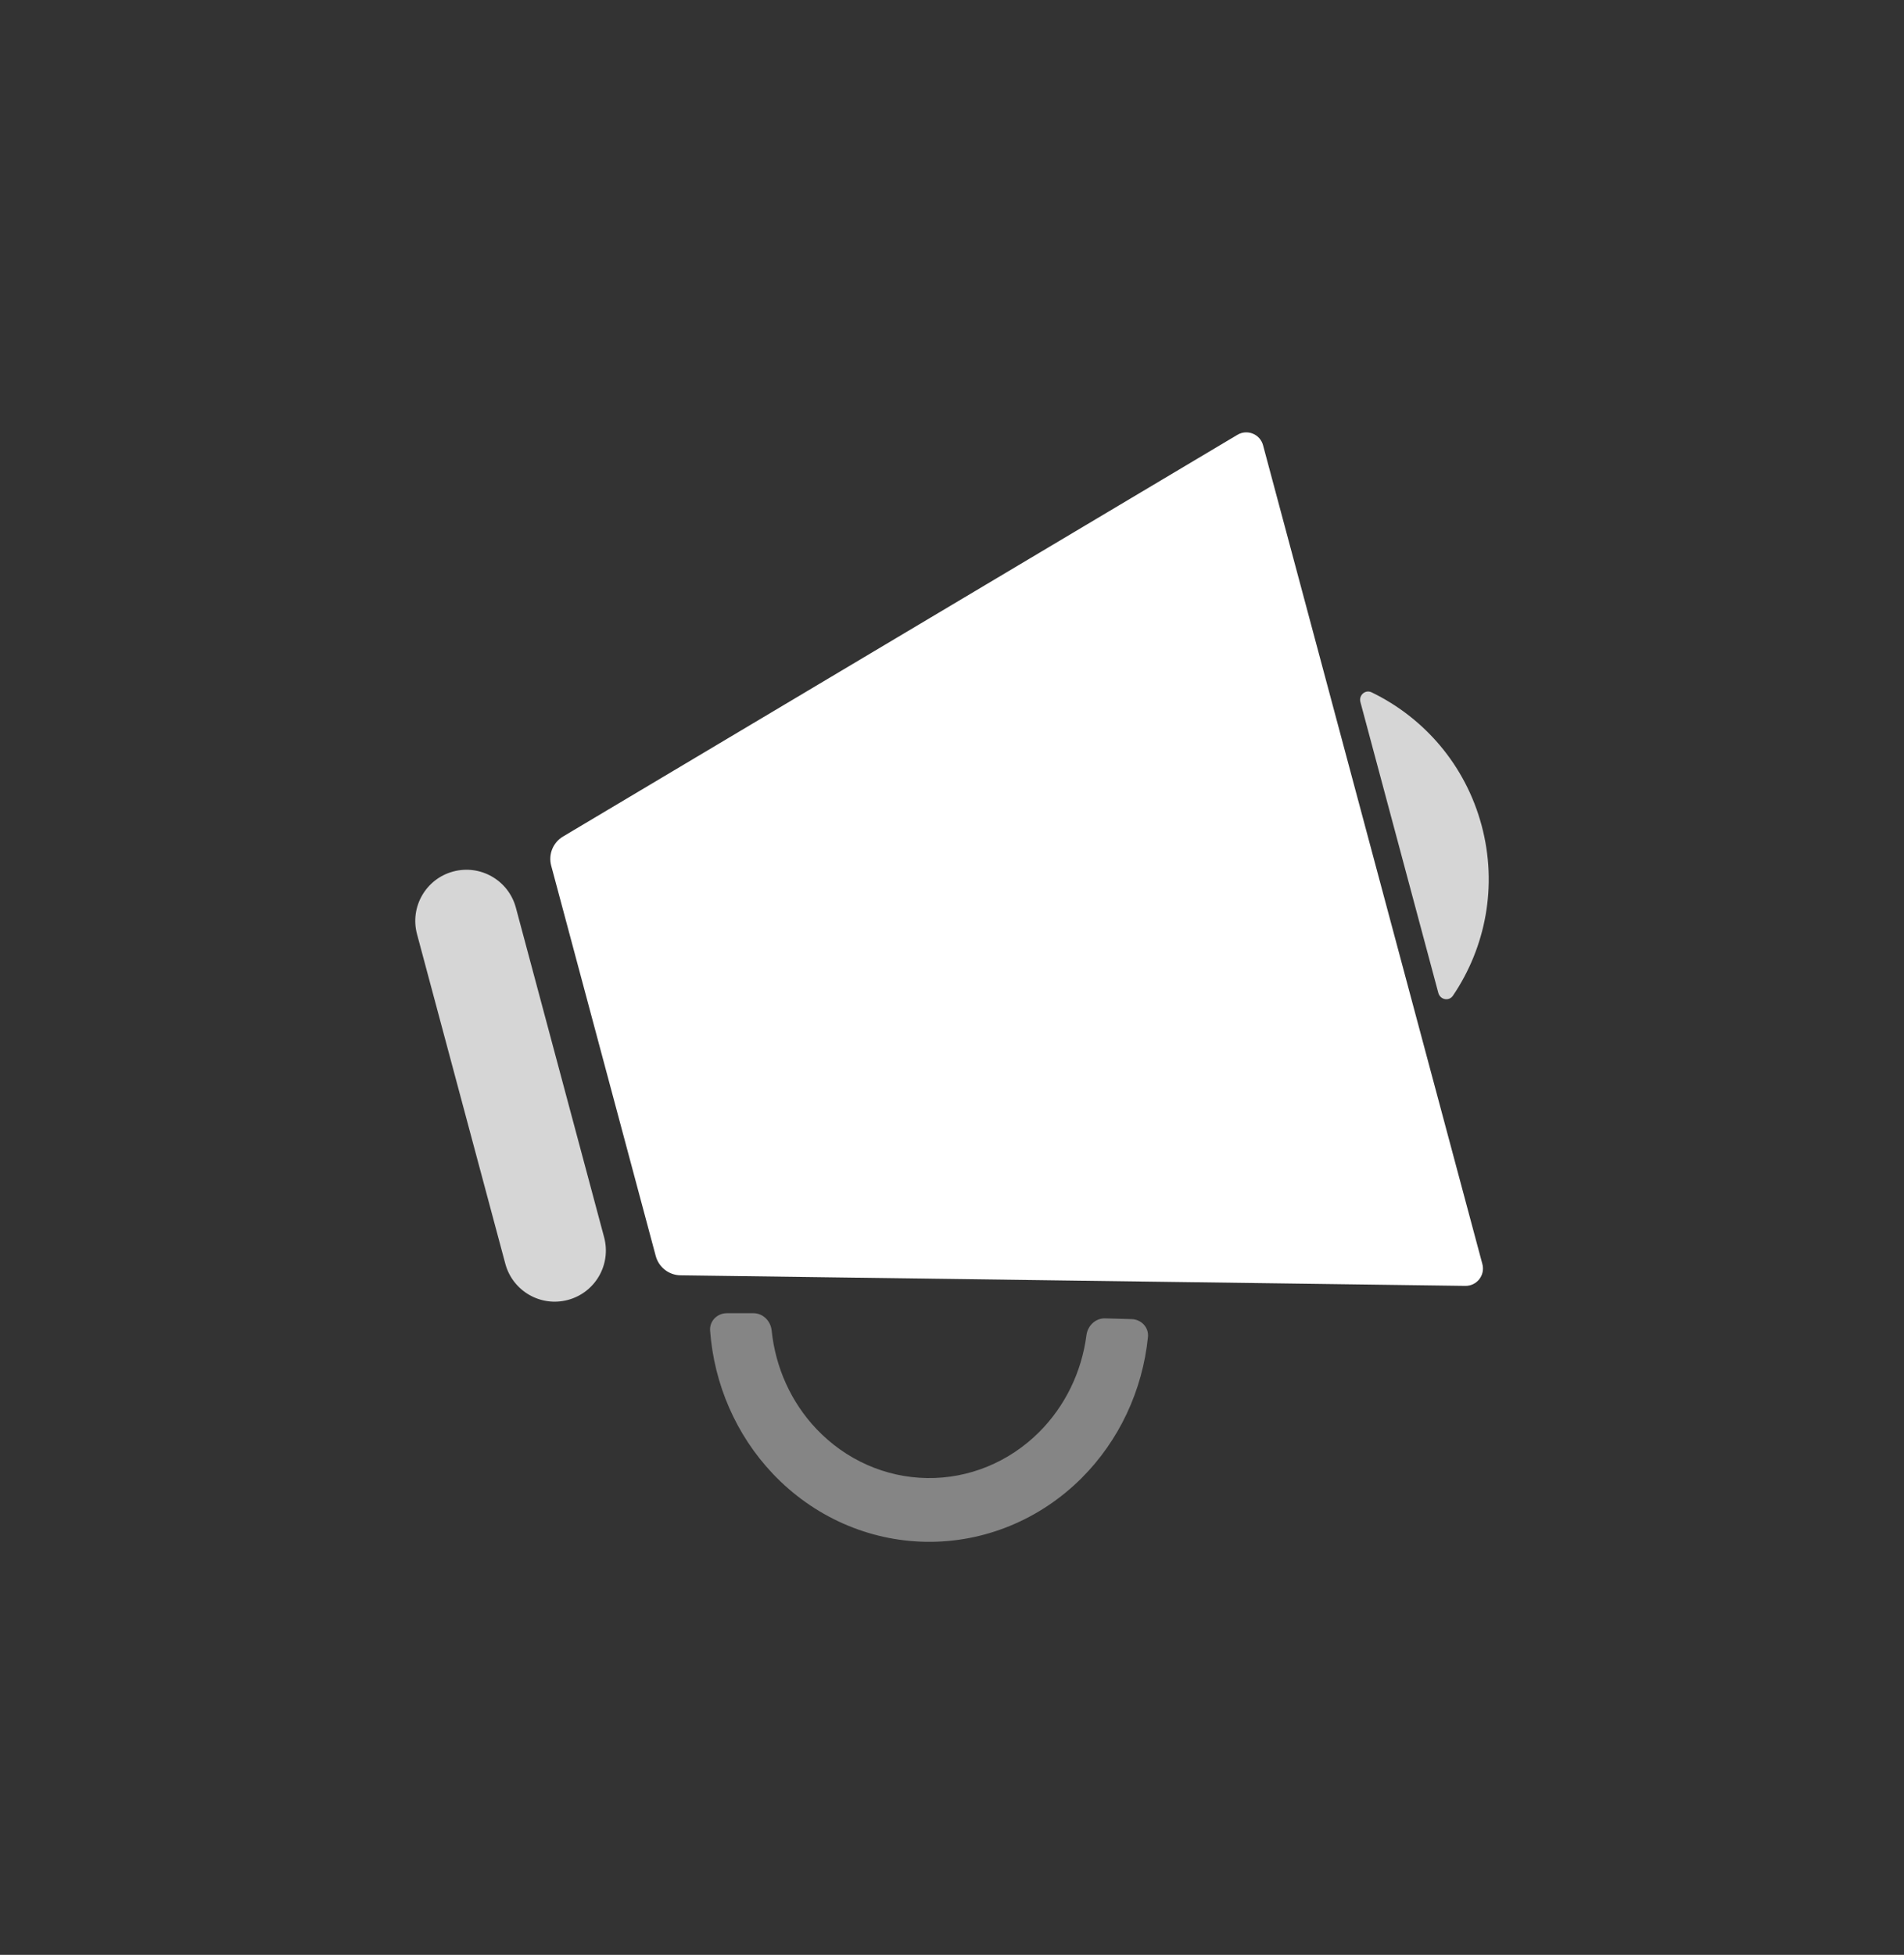
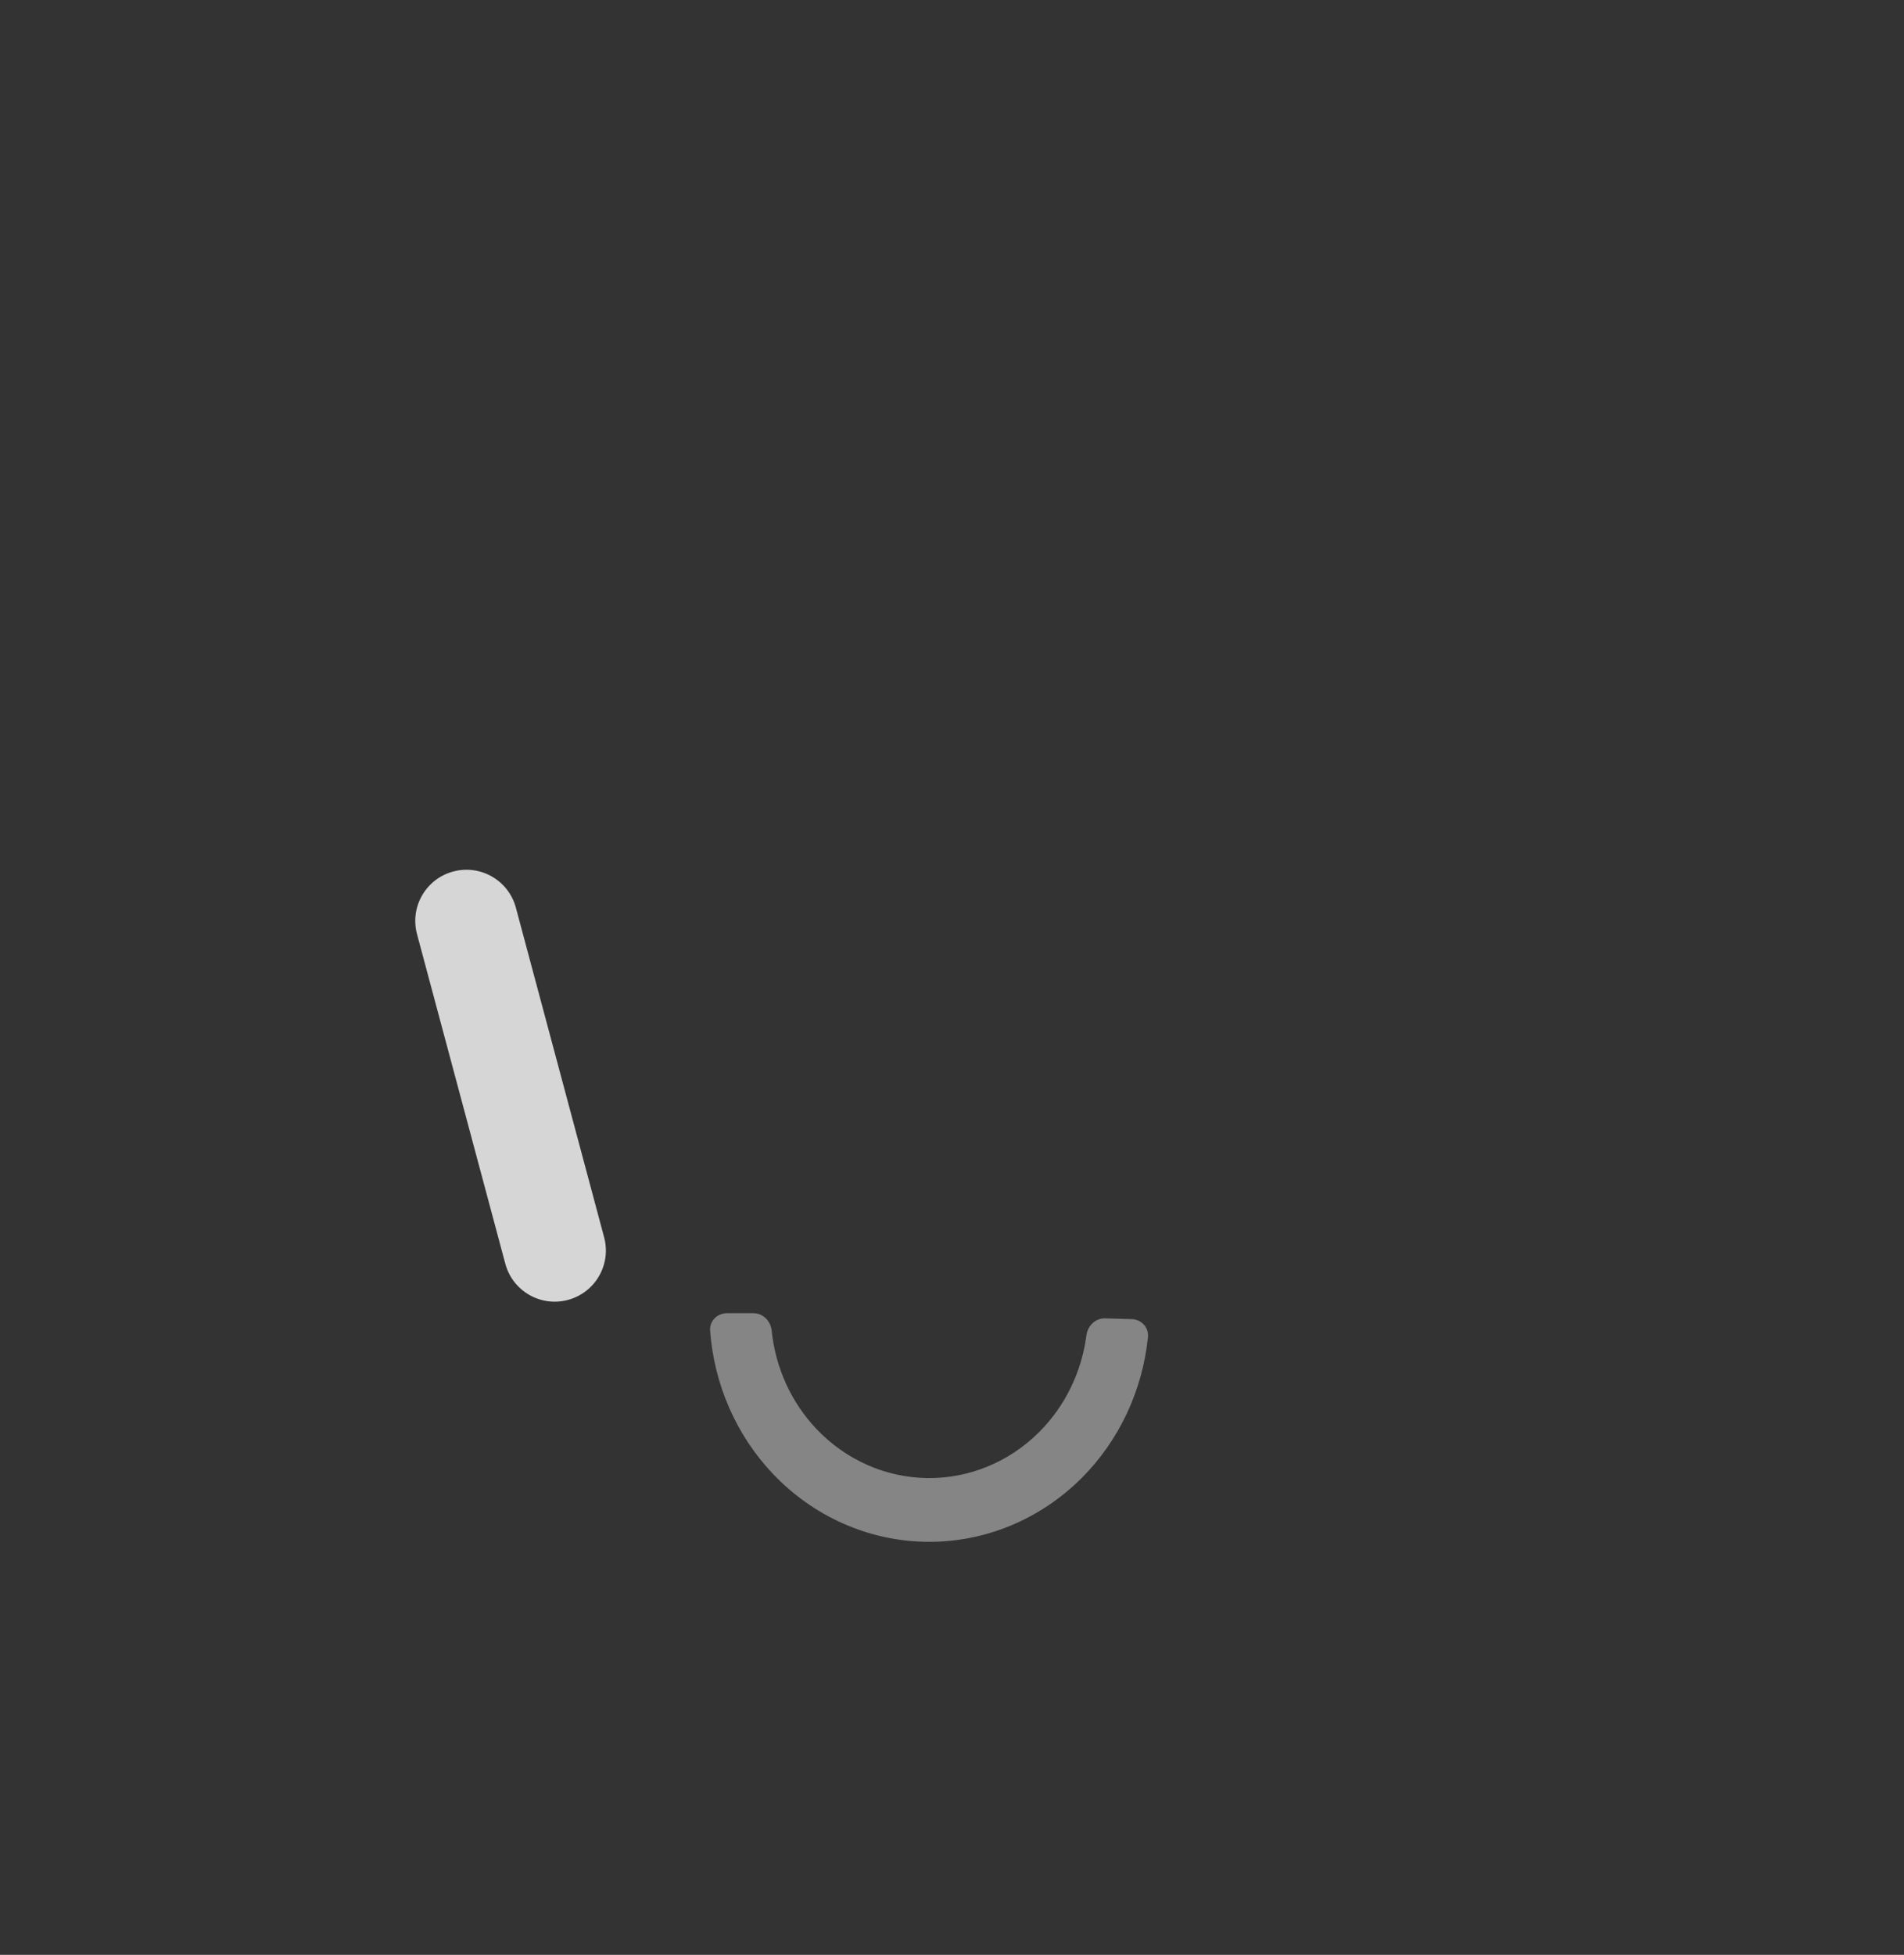
<svg xmlns="http://www.w3.org/2000/svg" width="38" height="39" viewBox="0 0 38 39" fill="none">
  <rect x="0" y="0" width="38" height="39" fill="#333333" stroke="none" />
  <path d="M8.323 18.637C8.177 18.093 8.5 17.533 9.045 17.387C9.59 17.241 10.15 17.564 10.296 18.109L12.057 24.684C12.203 25.229 11.88 25.788 11.335 25.934C10.791 26.08 10.231 25.757 10.085 25.212L8.323 18.637Z" fill="white" fill-opacity="0.8" />
-   <path d="M11.001 17.271C10.94 17.046 11.037 16.808 11.237 16.689L24.696 8.675C24.893 8.557 25.149 8.661 25.208 8.883L29.585 25.218C29.645 25.44 29.475 25.657 29.245 25.654L13.582 25.443C13.35 25.44 13.147 25.282 13.087 25.057L11.001 17.271Z" fill="white" />
  <path d="M14.507 26.199C14.315 26.199 14.159 26.354 14.172 26.545C14.251 27.617 14.692 28.63 15.423 29.401C16.232 30.255 17.332 30.743 18.485 30.76C19.638 30.777 20.751 30.321 21.583 29.492C22.335 28.742 22.803 27.742 22.911 26.673C22.93 26.482 22.778 26.323 22.587 26.317L22.057 26.302C21.866 26.296 21.707 26.448 21.683 26.638C21.588 27.372 21.256 28.056 20.737 28.573C20.136 29.172 19.334 29.5 18.503 29.488C17.671 29.476 16.878 29.124 16.294 28.508C15.789 27.976 15.476 27.282 15.401 26.545C15.381 26.354 15.228 26.199 15.036 26.199H14.507Z" fill="white" fill-opacity="0.4" />
-   <path d="M28.998 19.864C28.918 19.982 28.743 19.946 28.706 19.809L27.151 14.006C27.115 13.869 27.249 13.751 27.376 13.813C28.42 14.319 29.246 15.259 29.57 16.468C29.894 17.677 29.648 18.904 28.998 19.864Z" fill="white" fill-opacity="0.8" />
</svg>